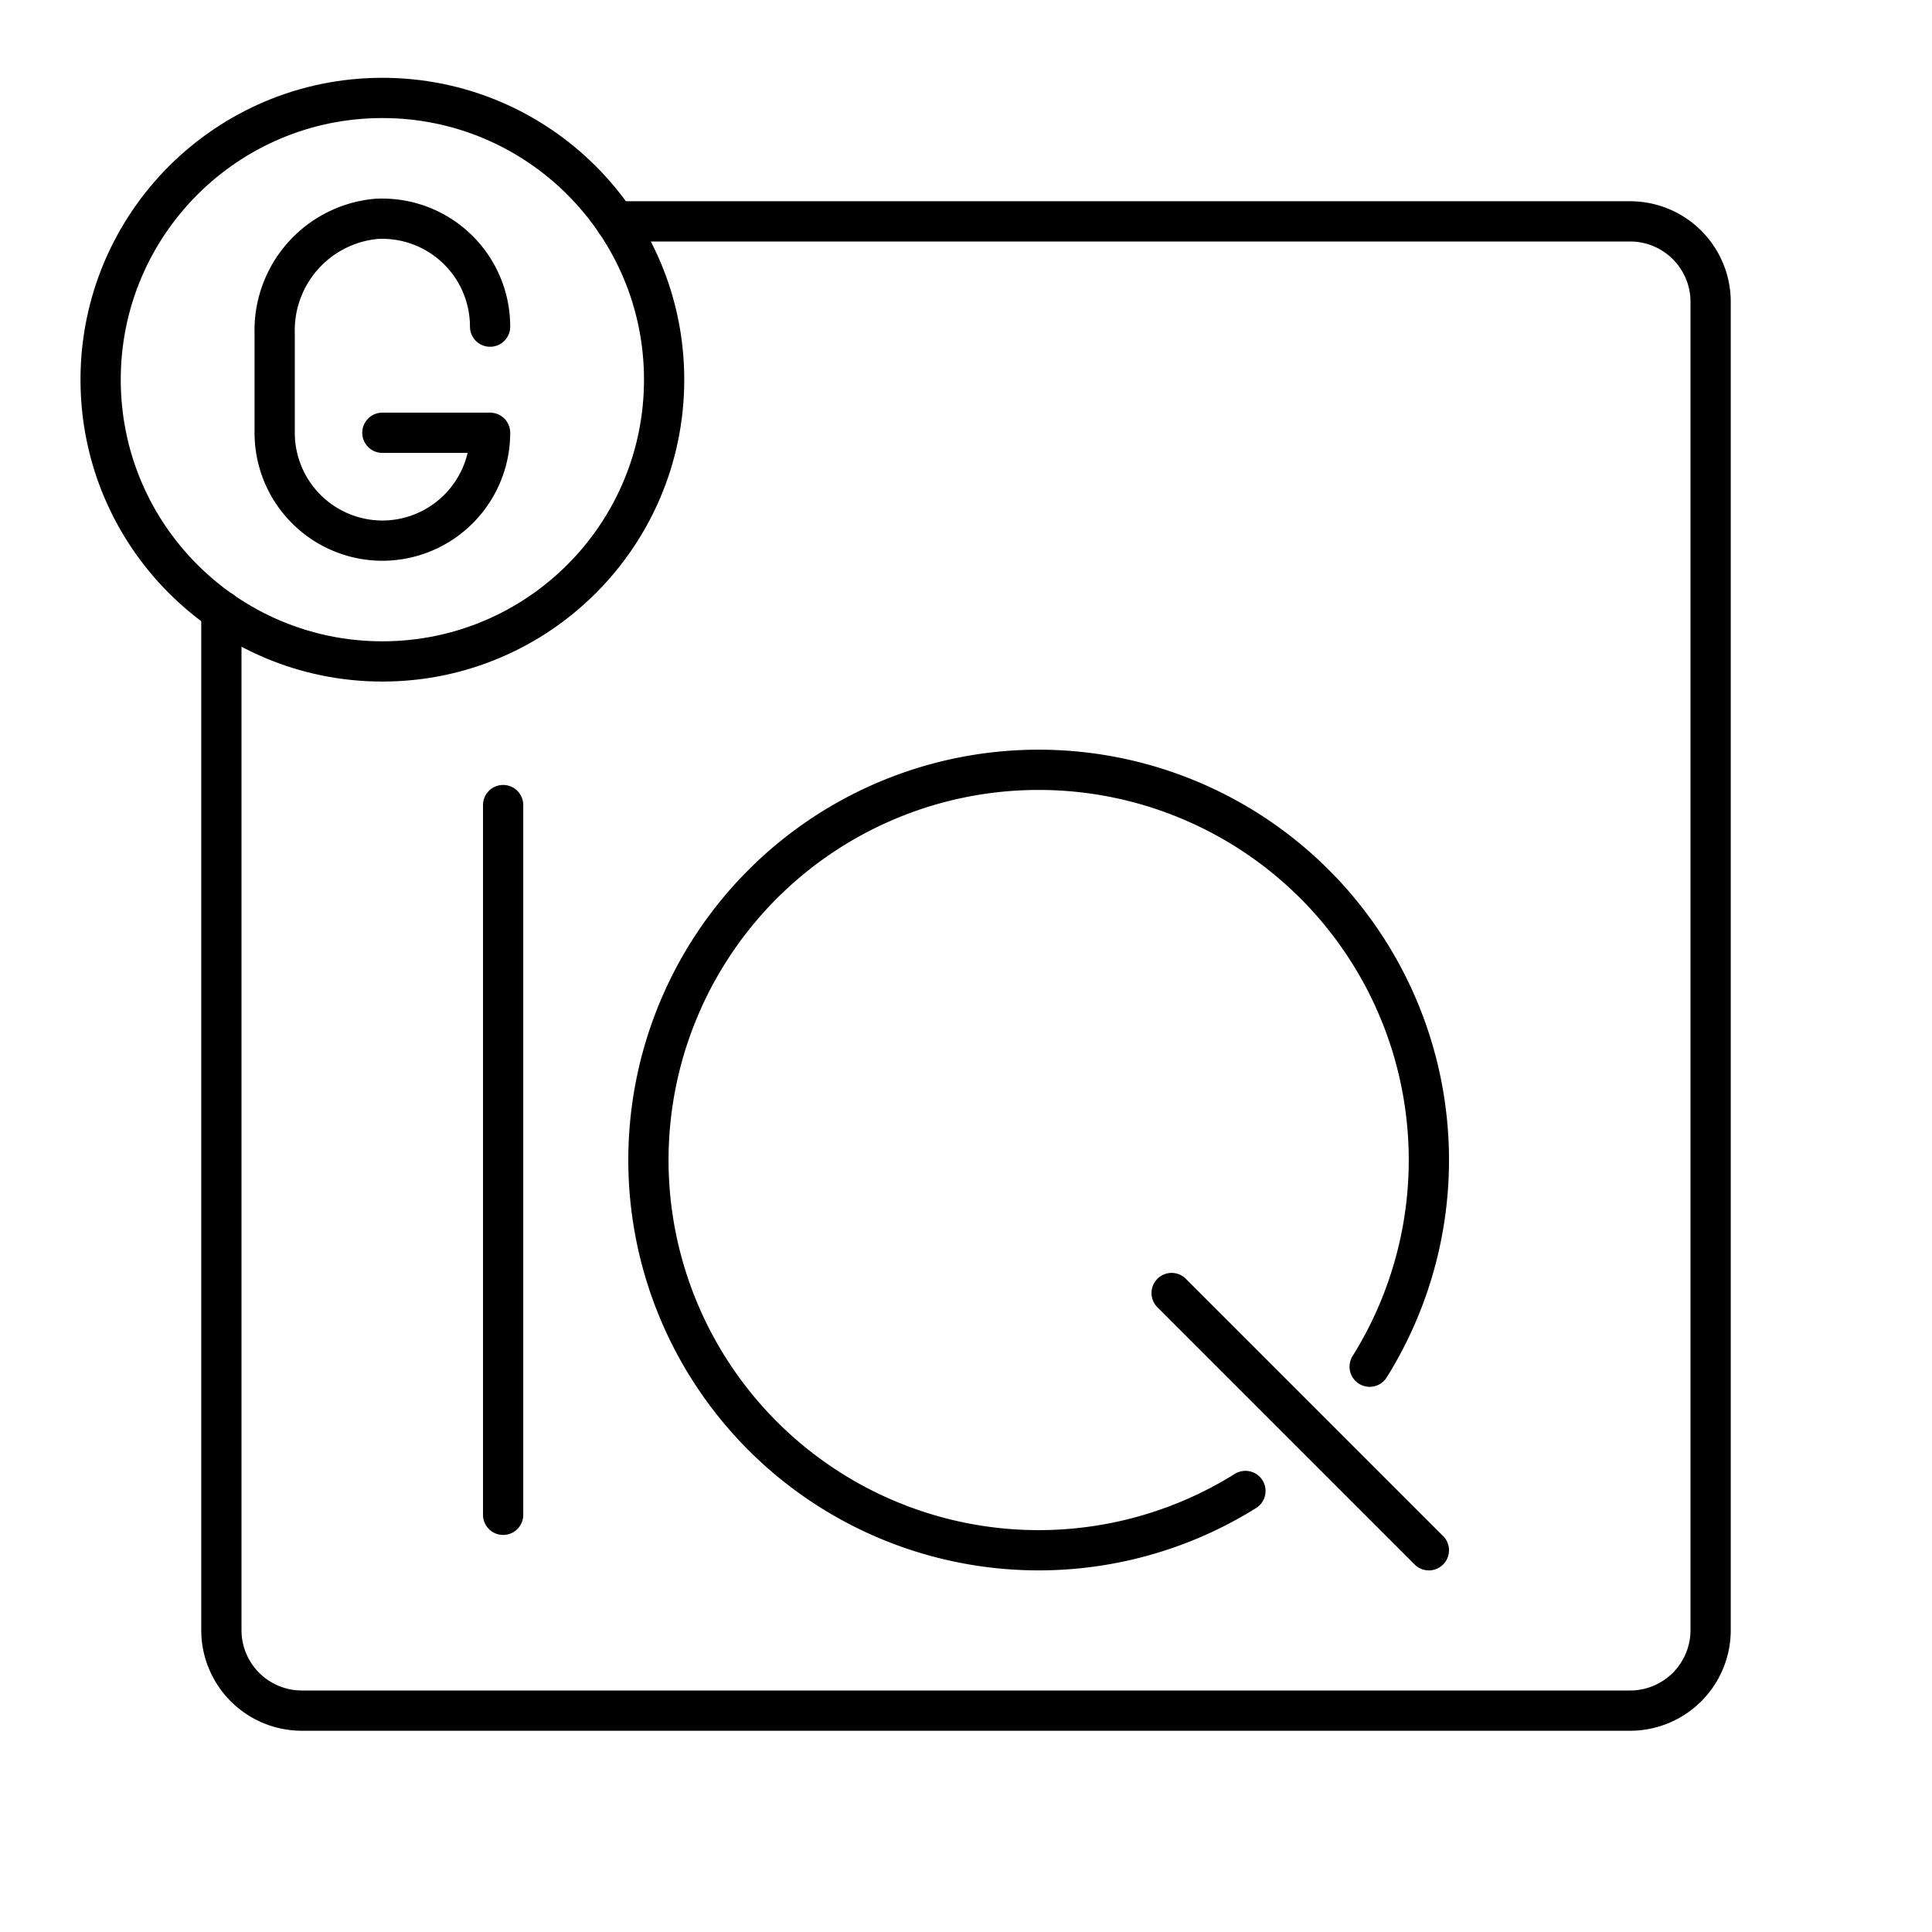
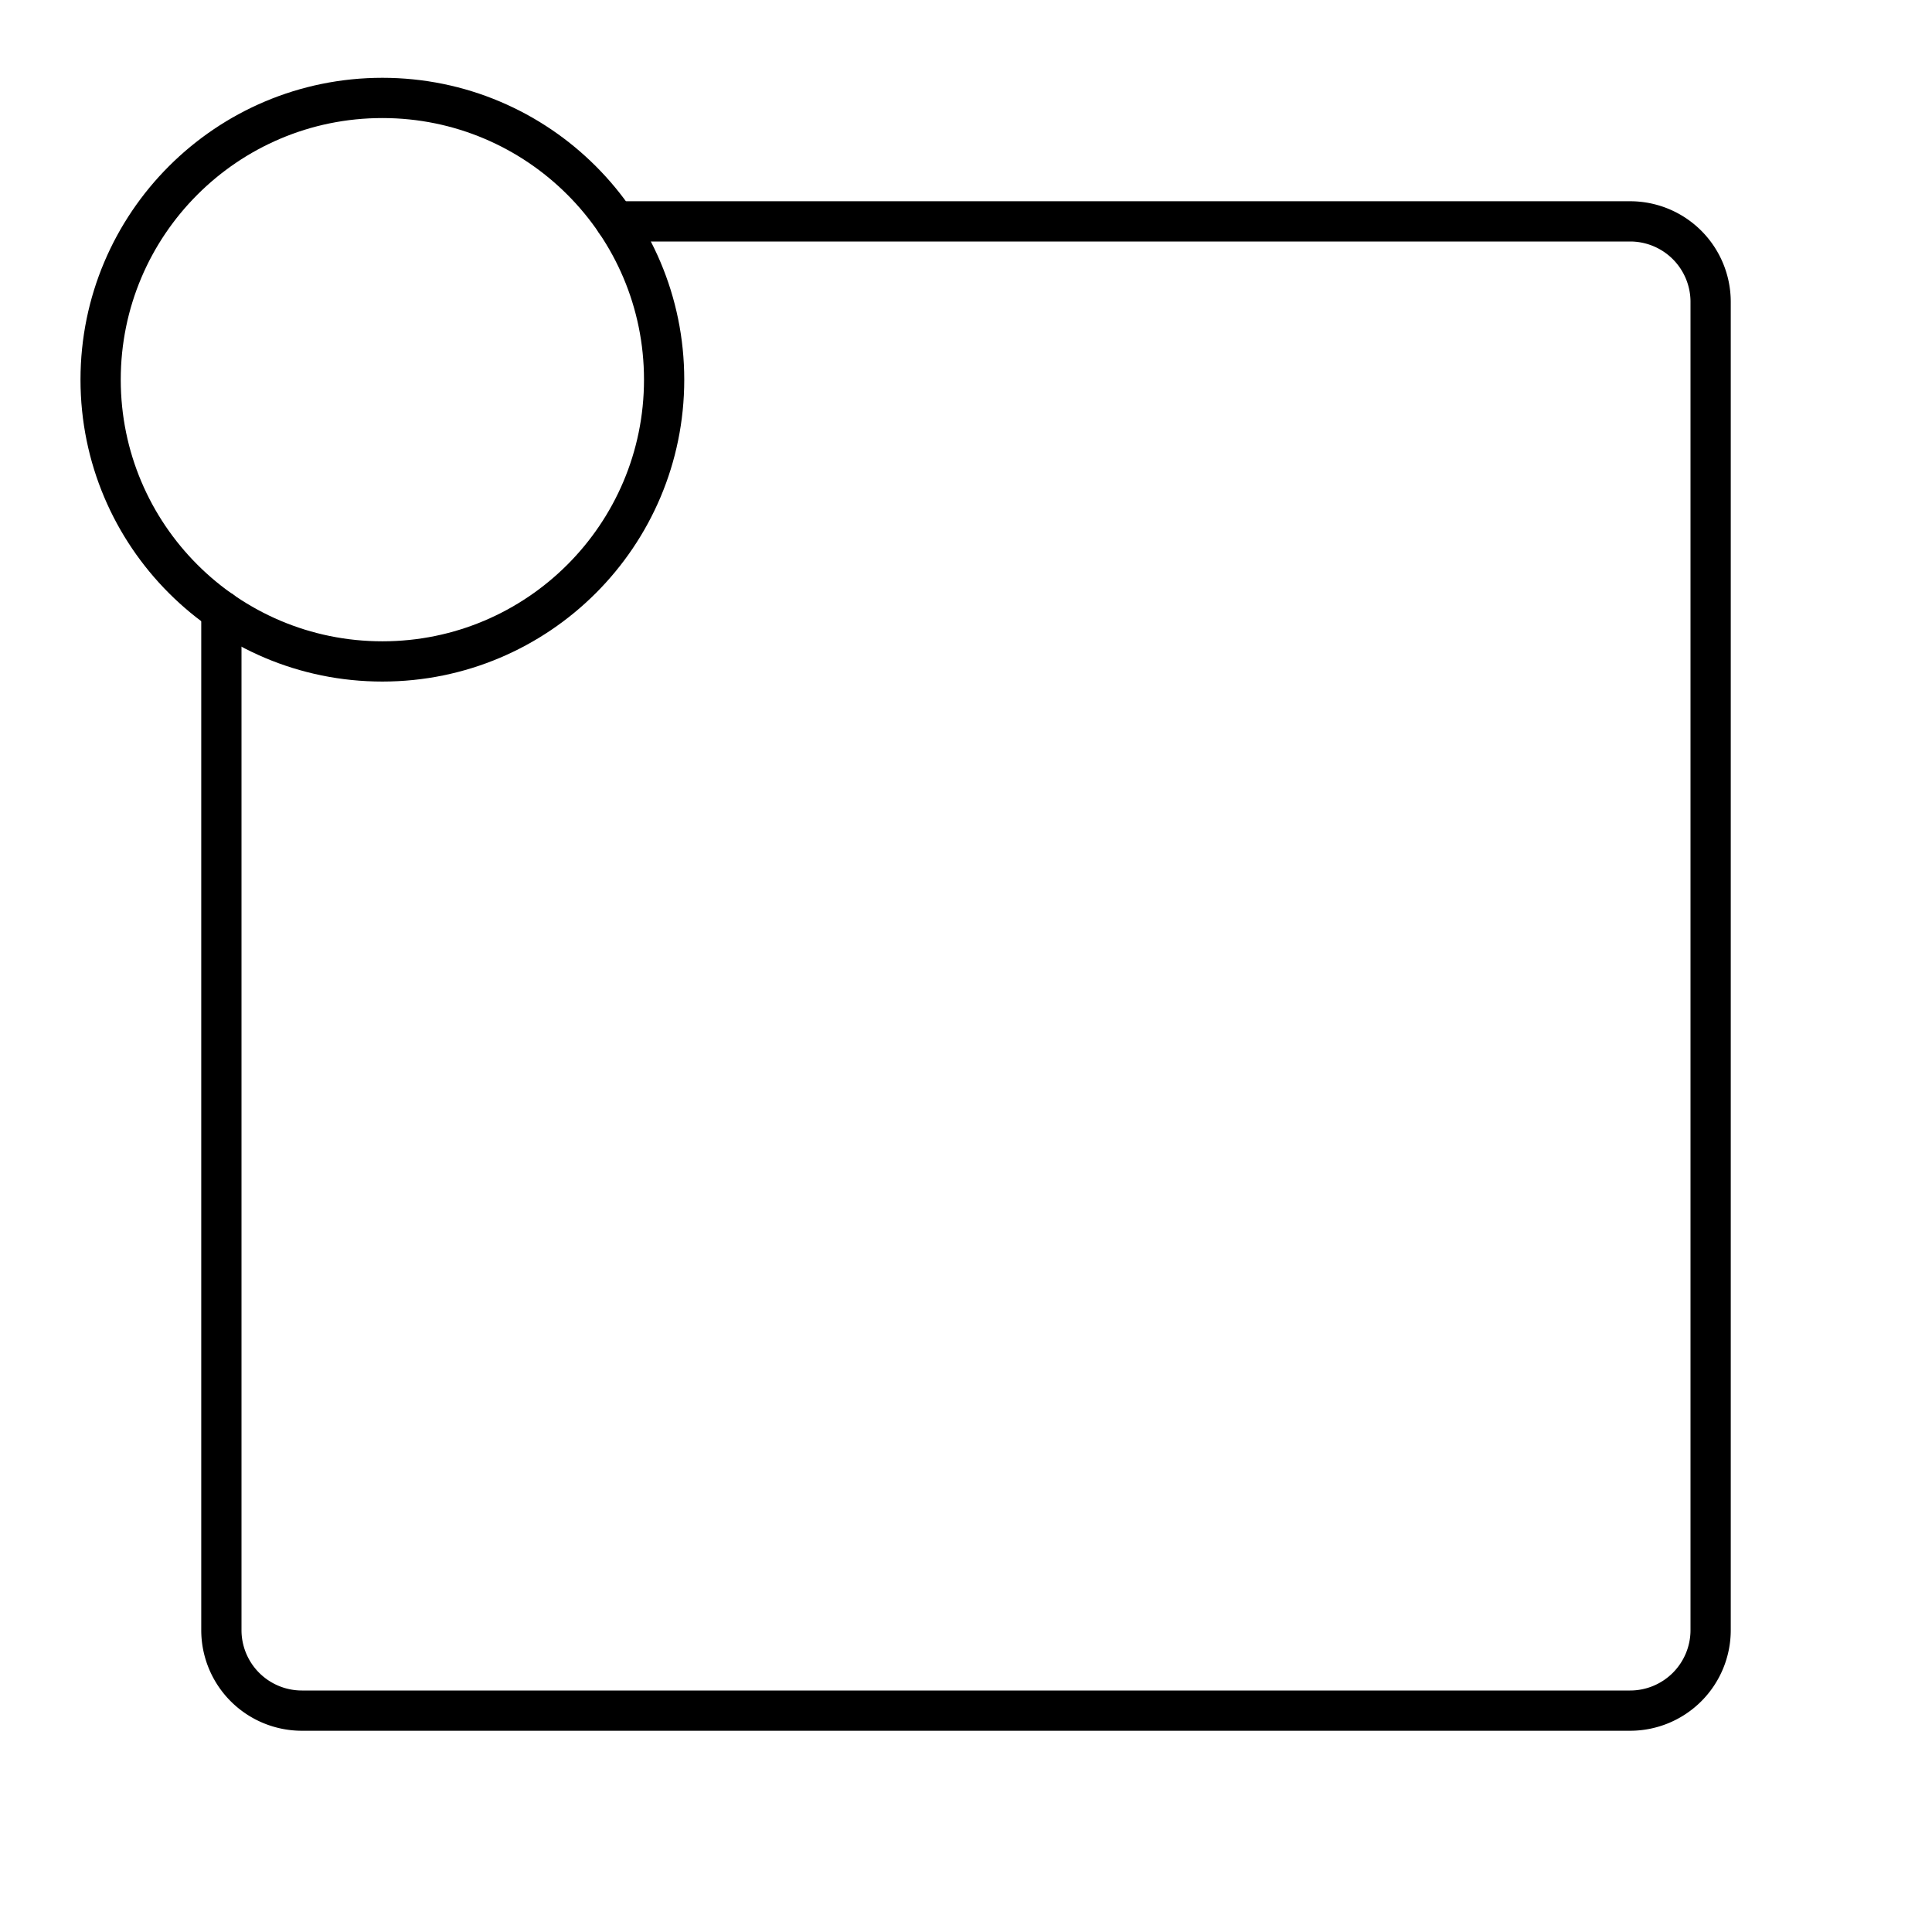
<svg xmlns="http://www.w3.org/2000/svg" width="800" height="800" viewBox="0 0 48 48">
-   <path fill="none" stroke="currentColor" stroke-linecap="round" stroke-linejoin="round" d="M12.5 37.635V20.002m18.442 17.041a9.695 9.695 0 1 1 3.087-3.088m-4.92-1.83l6.391 6.391" />
  <path fill="none" stroke="currentColor" stroke-linecap="round" stroke-linejoin="round" d="M5.5 15.176V40.5a2 2 0 0 0 2 2h33a2 2 0 0 0 2-2v-33a2 2 0 0 0-2-2H15.291" />
  <circle cx="9.5" cy="9.433" r="7" fill="none" stroke="currentColor" stroke-linecap="round" stroke-linejoin="round" />
-   <path fill="none" stroke="currentColor" stroke-linecap="round" stroke-linejoin="round" d="M12.176 8.115a2.68 2.68 0 0 0-2.82-2.678a2.78 2.78 0 0 0-2.532 2.83v2.485a2.68 2.68 0 0 0 2.676 2.68h0a2.68 2.68 0 0 0 2.676-2.68H9.5" />
</svg>